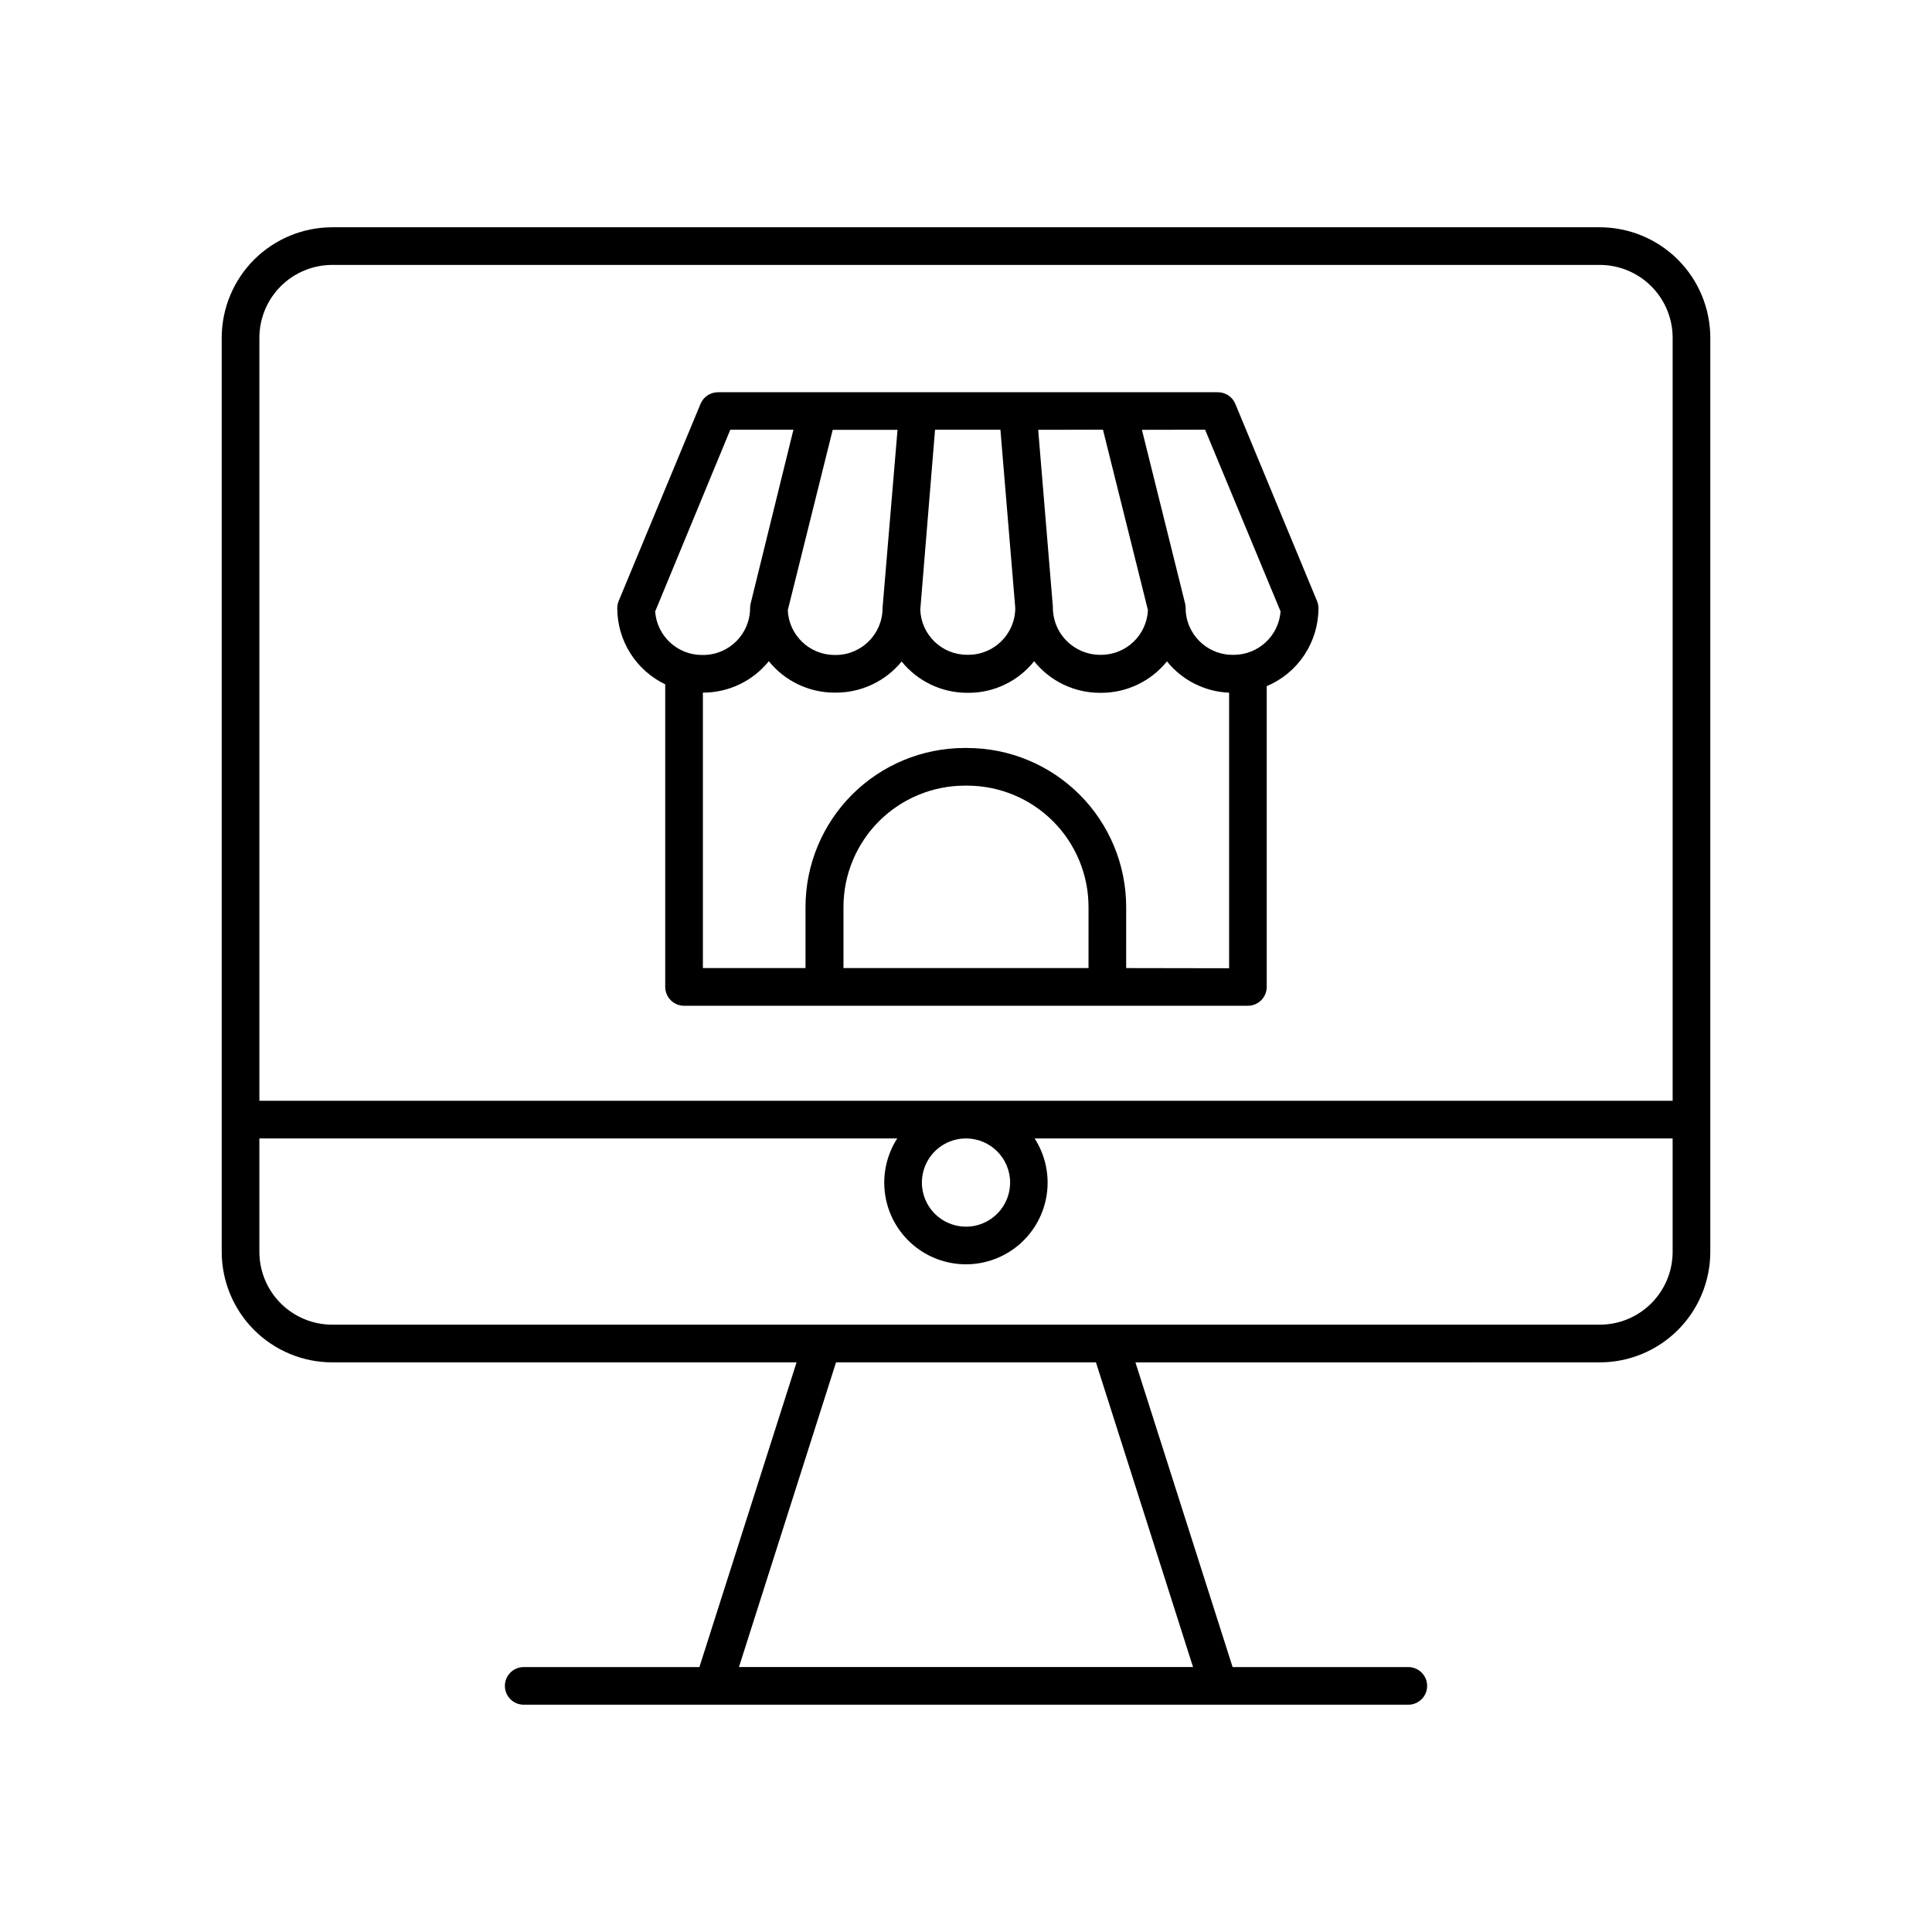
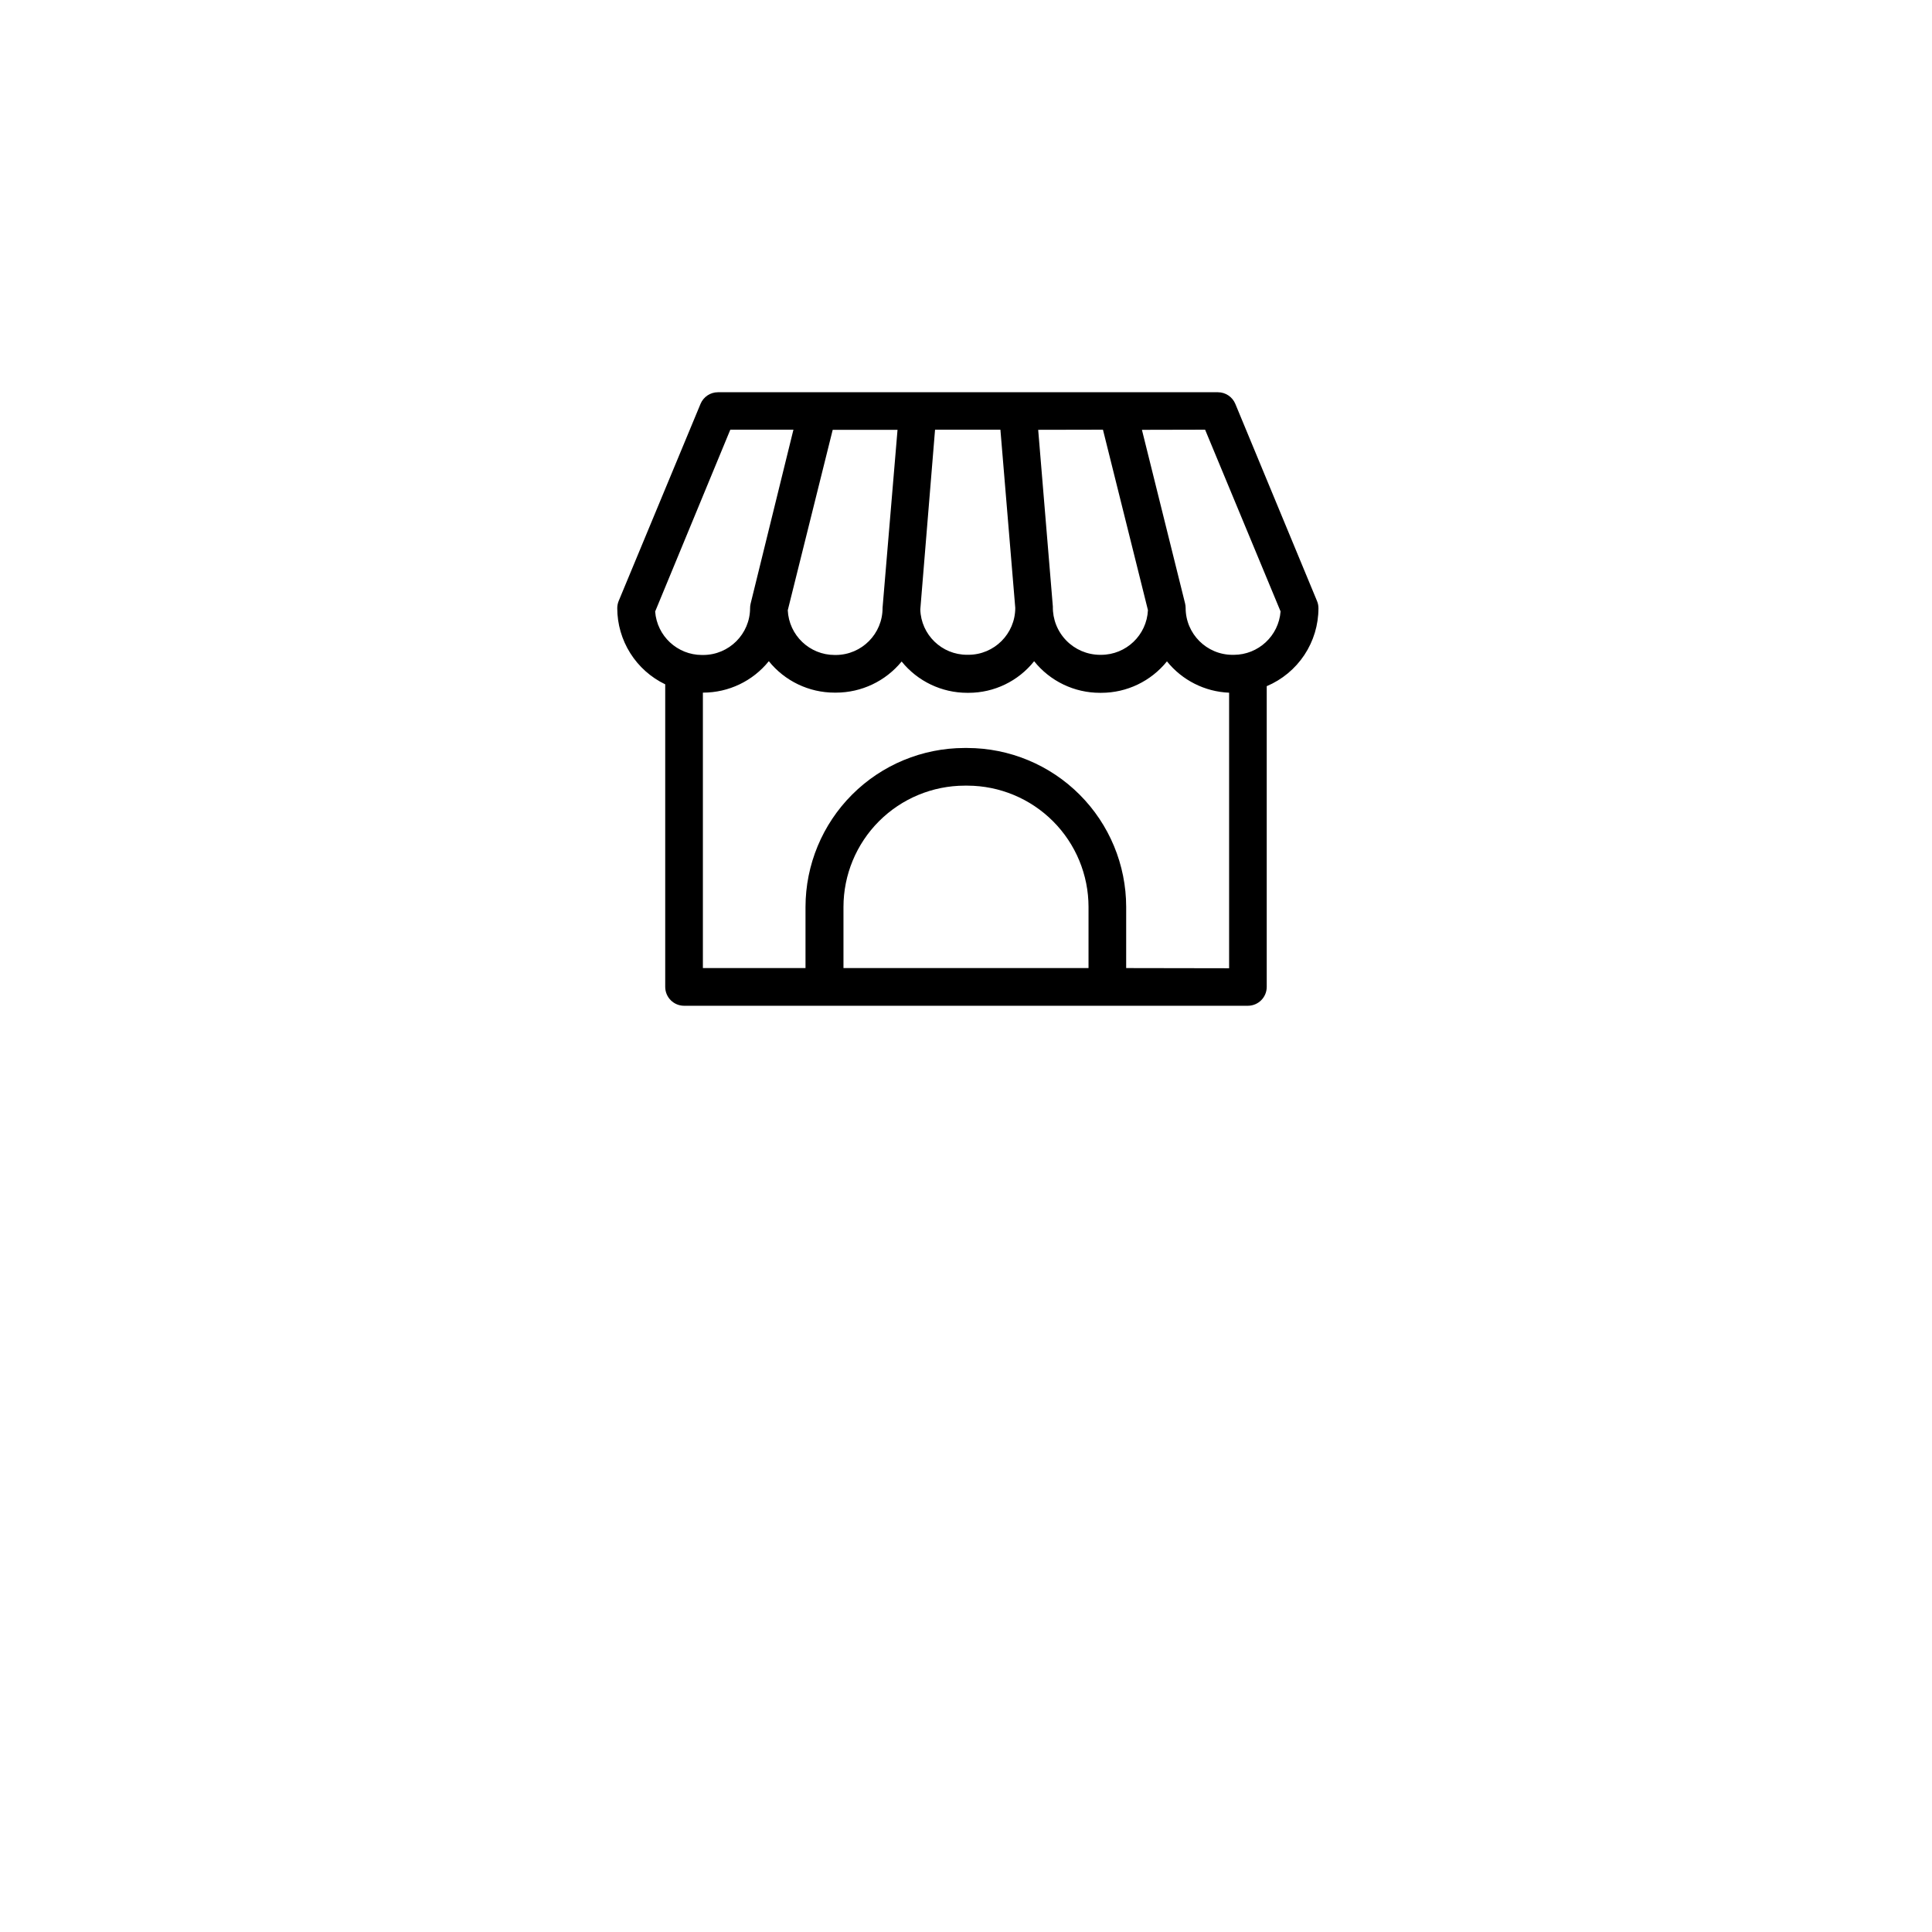
<svg xmlns="http://www.w3.org/2000/svg" fill="#000000" width="800px" height="800px" version="1.1" viewBox="144 144 512 512">
  <g>
-     <path d="m567.98 204.23h-335.95c-7.758 0.008-15.199 3.094-20.688 8.578-5.488 5.488-8.574 12.926-8.586 20.688v242.27c0.012 7.762 3.098 15.203 8.586 20.691 5.488 5.484 12.93 8.574 20.688 8.582h123.07l-25.75 80.75h-46.562c-2.758 0-4.988 2.234-4.988 4.988s2.231 4.988 4.988 4.988h234.43c2.754 0 4.988-2.234 4.988-4.988s-2.234-4.988-4.988-4.988h-46.566l-25.75-80.746 123.08-0.004c7.762-0.008 15.199-3.098 20.688-8.586 5.484-5.488 8.57-12.926 8.578-20.688v-242.27c-0.012-7.758-3.098-15.195-8.582-20.684-5.488-5.484-12.926-8.57-20.684-8.582zm-335.95 9.977h335.95c5.113 0.008 10.016 2.043 13.629 5.66 3.617 3.613 5.652 8.516 5.66 13.629v202.22h-374.53v-202.22c0.008-5.113 2.043-10.02 5.66-13.633 3.617-3.617 8.52-5.648 13.633-5.656zm179.66 243.17c0.004 4.731-2.84 8.996-7.207 10.809-4.371 1.812-9.398 0.812-12.746-2.527-3.344-3.344-4.348-8.371-2.535-12.742 1.809-4.371 6.07-7.219 10.801-7.219 6.449 0.004 11.676 5.231 11.688 11.68zm48.48 128.41h-120.34l25.73-80.75h68.879zm107.81-90.734h-335.95c-5.113-0.008-10.016-2.039-13.633-5.656-3.617-3.613-5.652-8.516-5.66-13.633v-30.07h169.04c-2.816 4.379-3.961 9.633-3.223 14.789s3.312 9.871 7.25 13.285c3.934 3.41 8.969 5.289 14.18 5.289 5.207 0 10.242-1.879 14.18-5.289 3.934-3.414 6.508-8.129 7.246-13.285 0.742-5.156-0.402-10.41-3.223-14.789h169.08v30.07c-0.008 5.113-2.039 10.016-5.656 13.633-3.617 3.617-8.52 5.648-13.633 5.656z" />
    <path d="m320.29 325.35v0.402 79.793c0.008 2.754 2.238 4.984 4.988 4.992h149.43c2.754-0.008 4.984-2.238 4.988-4.992v-79.703c4.062-1.715 7.531-4.59 9.973-8.266 2.438-3.676 3.734-7.988 3.734-12.398 0-0.656-0.129-1.305-0.383-1.91l-21.648-52.242v0.004c-0.773-1.863-2.59-3.078-4.606-3.082h-132.51c-2.016 0.004-3.832 1.219-4.606 3.082l-21.695 52.242v-0.004c-0.246 0.609-0.371 1.258-0.375 1.91 0.008 4.219 1.203 8.348 3.449 11.914 2.246 3.57 5.453 6.43 9.254 8.258zm112.18 75.199h-64.941v-16.207c0.008-8.52 3.398-16.688 9.422-22.715 6.027-6.023 14.195-9.414 22.715-9.422h0.746c8.508 0.031 16.656 3.43 22.664 9.449 6.008 6.023 9.387 14.18 9.395 22.688zm9.977 0 0.004-16.207c-0.016-11.168-4.457-21.871-12.352-29.766-7.894-7.894-18.598-12.336-29.766-12.352h-0.746c-11.168 0.016-21.871 4.457-29.766 12.352-7.894 7.894-12.336 18.598-12.352 29.766v16.207h-27.195v-72.996h0.07-0.004c6.766-0.004 13.164-3.066 17.406-8.332 4.242 5.269 10.645 8.332 17.41 8.332h0.402c6.738-0.004 13.117-3.031 17.387-8.246 4.242 5.25 10.629 8.297 17.379 8.297h0.355-0.004c6.769 0.004 13.168-3.078 17.379-8.375 4.238 5.297 10.652 8.379 17.438 8.375h0.355c6.762 0 13.164-3.066 17.406-8.336 4.035 5.016 10.039 8.043 16.473 8.305v73.023zm-50.648-142.68h17.32l3.938 47.23c-0.004 6.856-5.559 12.418-12.418 12.426h-0.355 0.004c-6.695 0.012-12.188-5.301-12.398-11.992zm71.566 0 19.996 48.156h0.004c-0.488 6.484-5.887 11.5-12.387 11.512h-0.355c-6.859-0.012-12.414-5.57-12.418-12.43 0-0.402-0.051-0.805-0.148-1.199l-11.434-46zm-27.07 0 8.07 32.363 3.848 15.449h0.004c-0.309 6.629-5.769 11.848-12.41 11.855h-0.355 0.004c-3.352-0.031-6.551-1.398-8.887-3.801-2.336-2.402-3.617-5.641-3.551-8.992l-3.887-46.84zm-58.41 47.23h0.004c0.023 6.844-5.484 12.418-12.328 12.477h-0.355c-6.648 0.008-12.125-5.215-12.438-11.855l3.848-15.449 8.059-32.363h17.18zm-40.344-47.23h16.727l-11.34 46.078c-0.098 0.395-0.148 0.797-0.148 1.203-0.008 6.856-5.562 12.41-12.418 12.426h-0.355 0.004c-6.504-0.012-11.902-5.027-12.391-11.512z" />
  </g>
</svg>